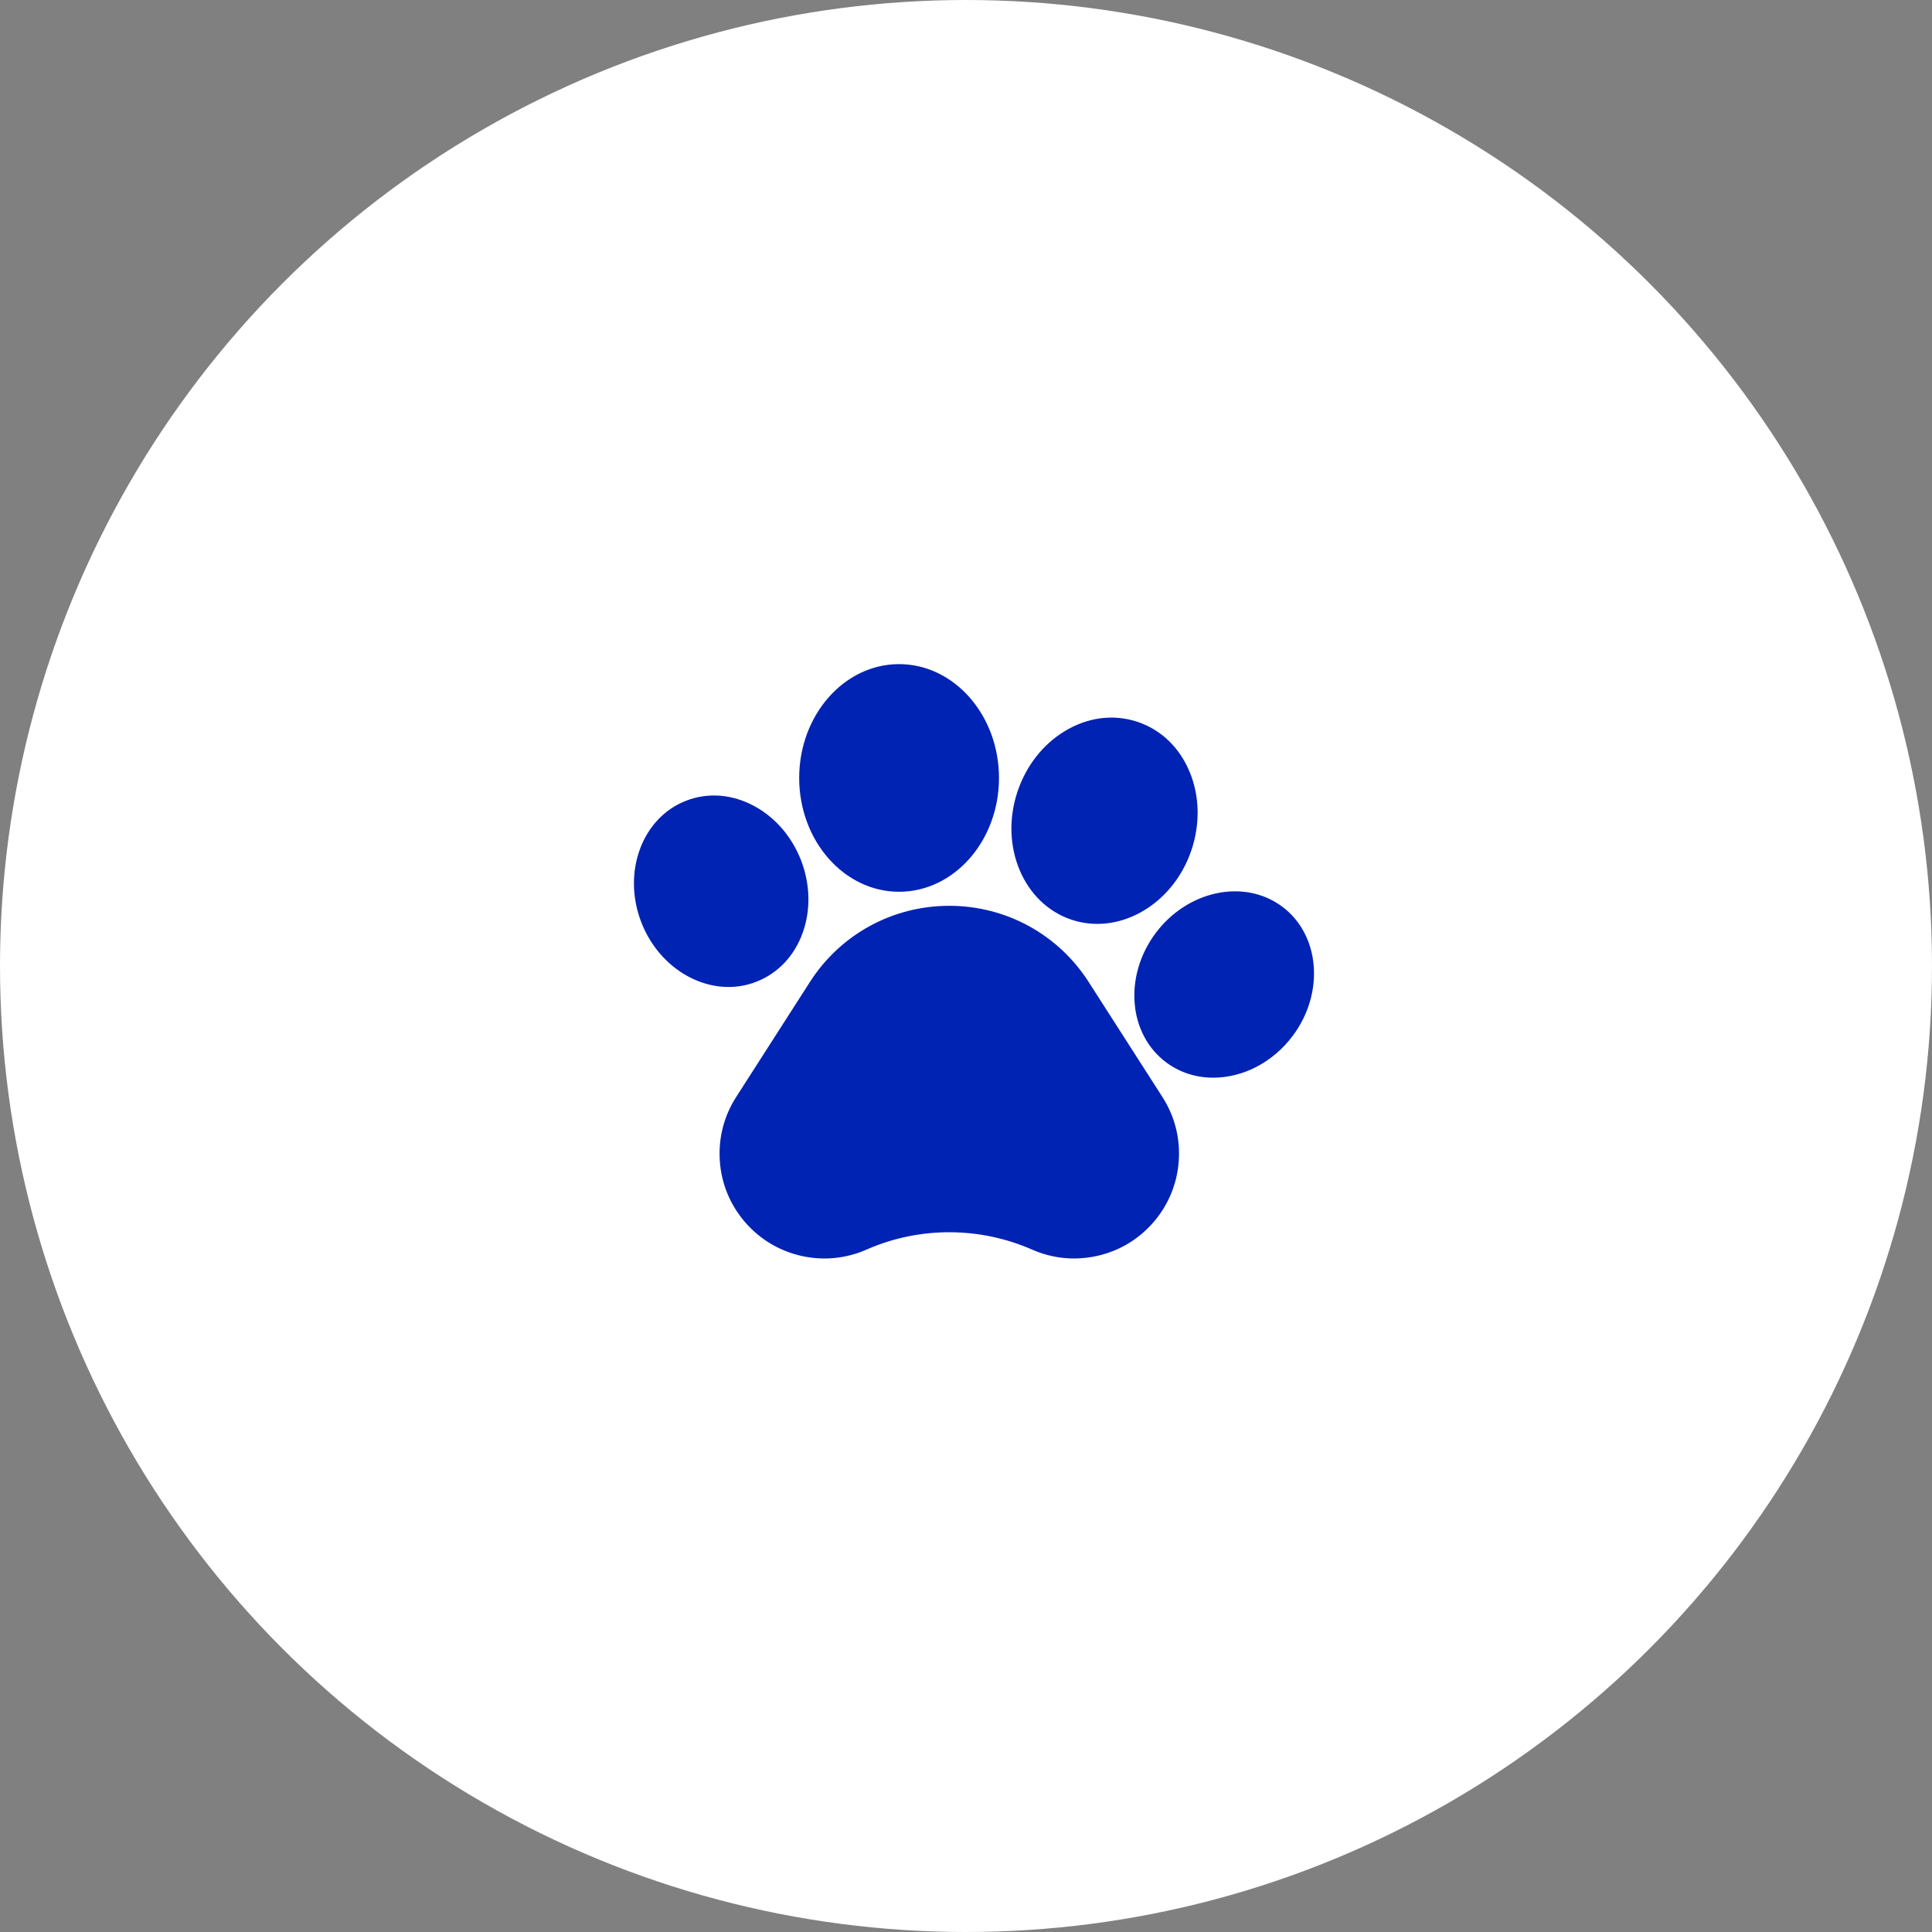
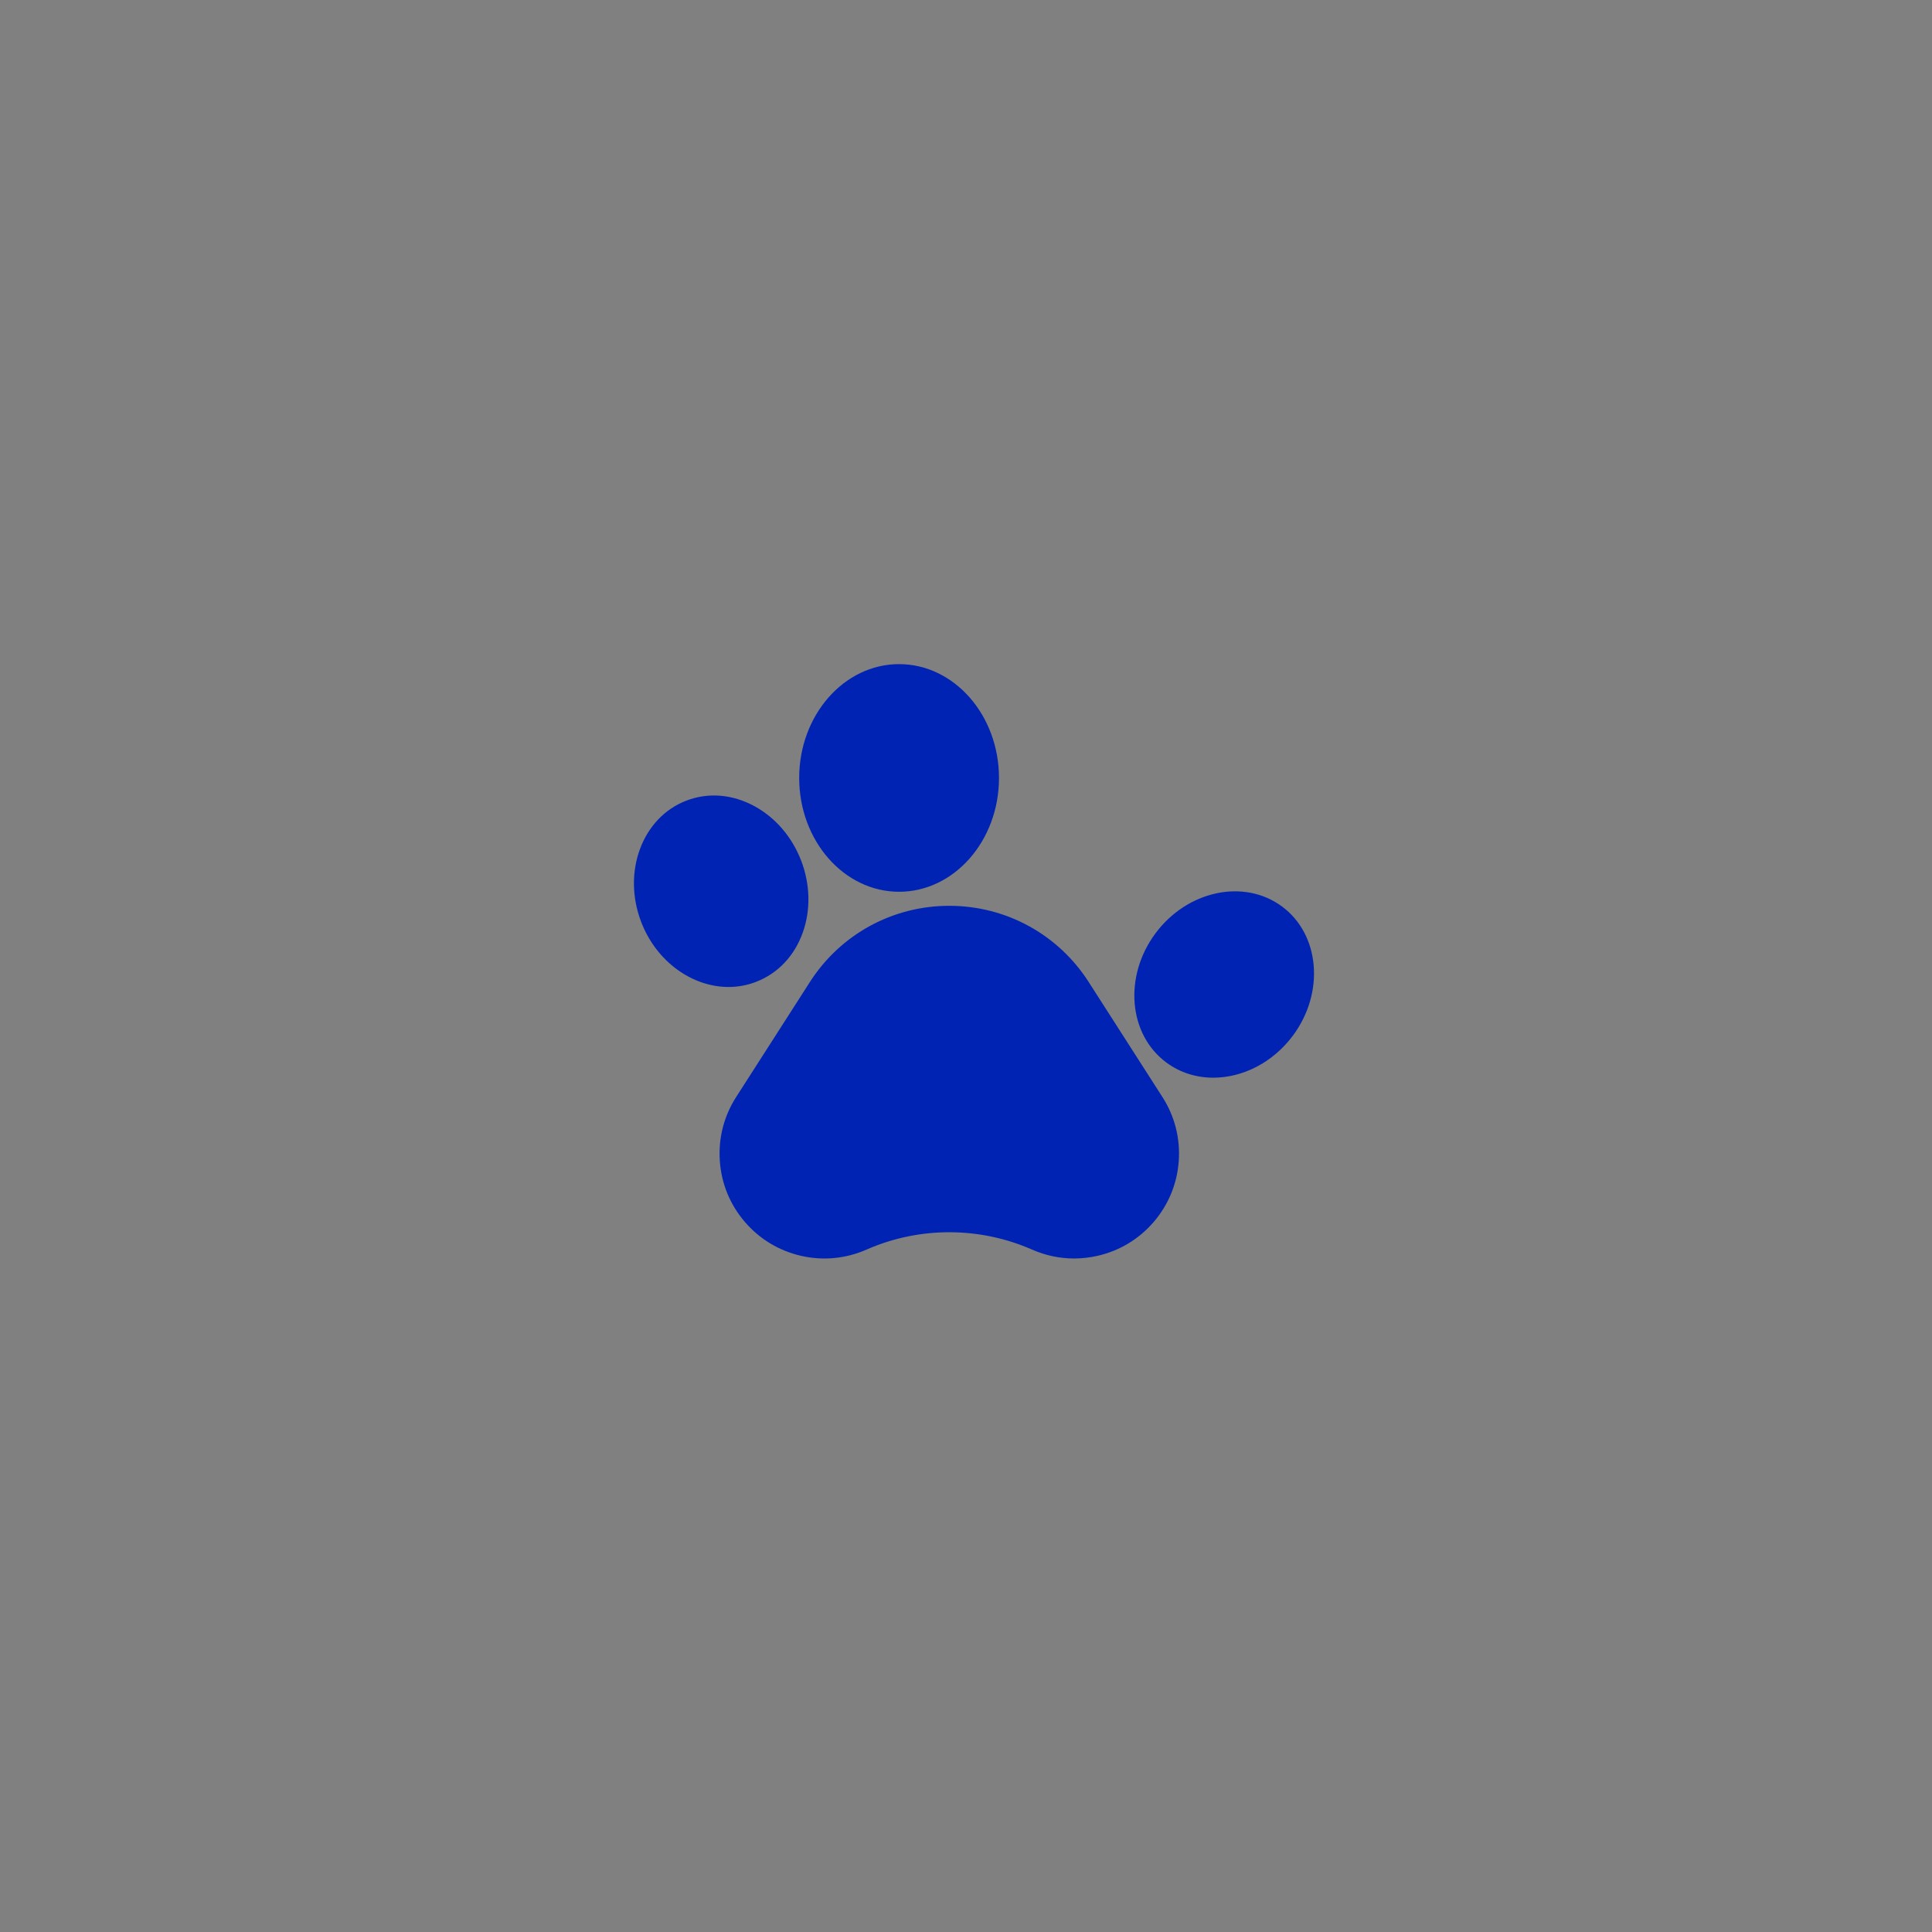
<svg xmlns="http://www.w3.org/2000/svg" width="64" height="64" viewBox="0 0 64 64">
  <rect x="0" y="0" width="64" height="64" fill="#808080" stroke="none" />
  <g fill="none" fill-rule="evenodd">
    <g>
      <g>
        <g transform="translate(-1581 -247) translate(1536 227) translate(45 20)">
-           <circle cx="32" cy="32" r="32" fill="#FFF" />
          <g fill="#0123B4" fill-rule="nonzero">
-             <path d="M15.065 10.531c-1.014-1.581-2.74-2.525-4.619-2.525-1.878 0-3.604.944-4.618 2.525l-2.443 3.811c-.405.632-.592 1.363-.54 2.112.05.75.336 1.447.824 2.018.488.571 1.134.961 1.866 1.129.732.167 1.483.096 2.17-.207l.047-.02c1.73-.746 3.708-.739 5.435.02.445.196.917.295 1.393.295.259 0 .52-.03.777-.088.733-.167 1.378-.557 1.866-1.128.488-.571.774-1.27.825-2.019.052-.75-.135-1.48-.54-2.112l-2.443-3.81zM4.043 10.526c.727-.279 1.28-.864 1.555-1.648.262-.747.24-1.59-.06-2.373-.303-.783-.852-1.423-1.547-1.8-.73-.397-1.532-.462-2.257-.182-1.46.56-2.13 2.364-1.493 4.021.508 1.319 1.694 2.151 2.893 2.151.306 0 .613-.054.91-.169zM8.783 7.541c1.825 0 3.31-1.691 3.31-3.77C12.092 1.69 10.607 0 8.782 0 6.959 0 5.474 1.692 5.474 3.77c0 2.08 1.485 3.771 3.309 3.771zM14.498 8.467c.28.093.567.138.852.138 1.33 0 2.628-.969 3.122-2.457.285-.857.267-1.763-.052-2.55-.334-.826-.953-1.425-1.742-1.687-.79-.263-1.644-.153-2.405.308-.728.44-1.285 1.155-1.57 2.012-.6 1.807.205 3.708 1.795 4.236zM21.466 8.027c-1.258-.93-3.14-.527-4.195.898-1.054 1.426-.89 3.343.367 4.273.458.34 1 .502 1.554.502.965 0 1.97-.493 2.642-1.4 1.054-1.425.89-3.342-.367-4.273z" transform="translate(21 22)" />
+             <path d="M15.065 10.531c-1.014-1.581-2.74-2.525-4.619-2.525-1.878 0-3.604.944-4.618 2.525l-2.443 3.811c-.405.632-.592 1.363-.54 2.112.05.75.336 1.447.824 2.018.488.571 1.134.961 1.866 1.129.732.167 1.483.096 2.17-.207l.047-.02c1.73-.746 3.708-.739 5.435.02.445.196.917.295 1.393.295.259 0 .52-.03.777-.088.733-.167 1.378-.557 1.866-1.128.488-.571.774-1.27.825-2.019.052-.75-.135-1.48-.54-2.112l-2.443-3.81zM4.043 10.526c.727-.279 1.28-.864 1.555-1.648.262-.747.24-1.59-.06-2.373-.303-.783-.852-1.423-1.547-1.8-.73-.397-1.532-.462-2.257-.182-1.46.56-2.13 2.364-1.493 4.021.508 1.319 1.694 2.151 2.893 2.151.306 0 .613-.054.91-.169zM8.783 7.541c1.825 0 3.31-1.691 3.31-3.77C12.092 1.69 10.607 0 8.782 0 6.959 0 5.474 1.692 5.474 3.77c0 2.08 1.485 3.771 3.309 3.771zM14.498 8.467zM21.466 8.027c-1.258-.93-3.14-.527-4.195.898-1.054 1.426-.89 3.343.367 4.273.458.34 1 .502 1.554.502.965 0 1.97-.493 2.642-1.4 1.054-1.425.89-3.342-.367-4.273z" transform="translate(21 22)" />
          </g>
        </g>
      </g>
    </g>
  </g>
</svg>